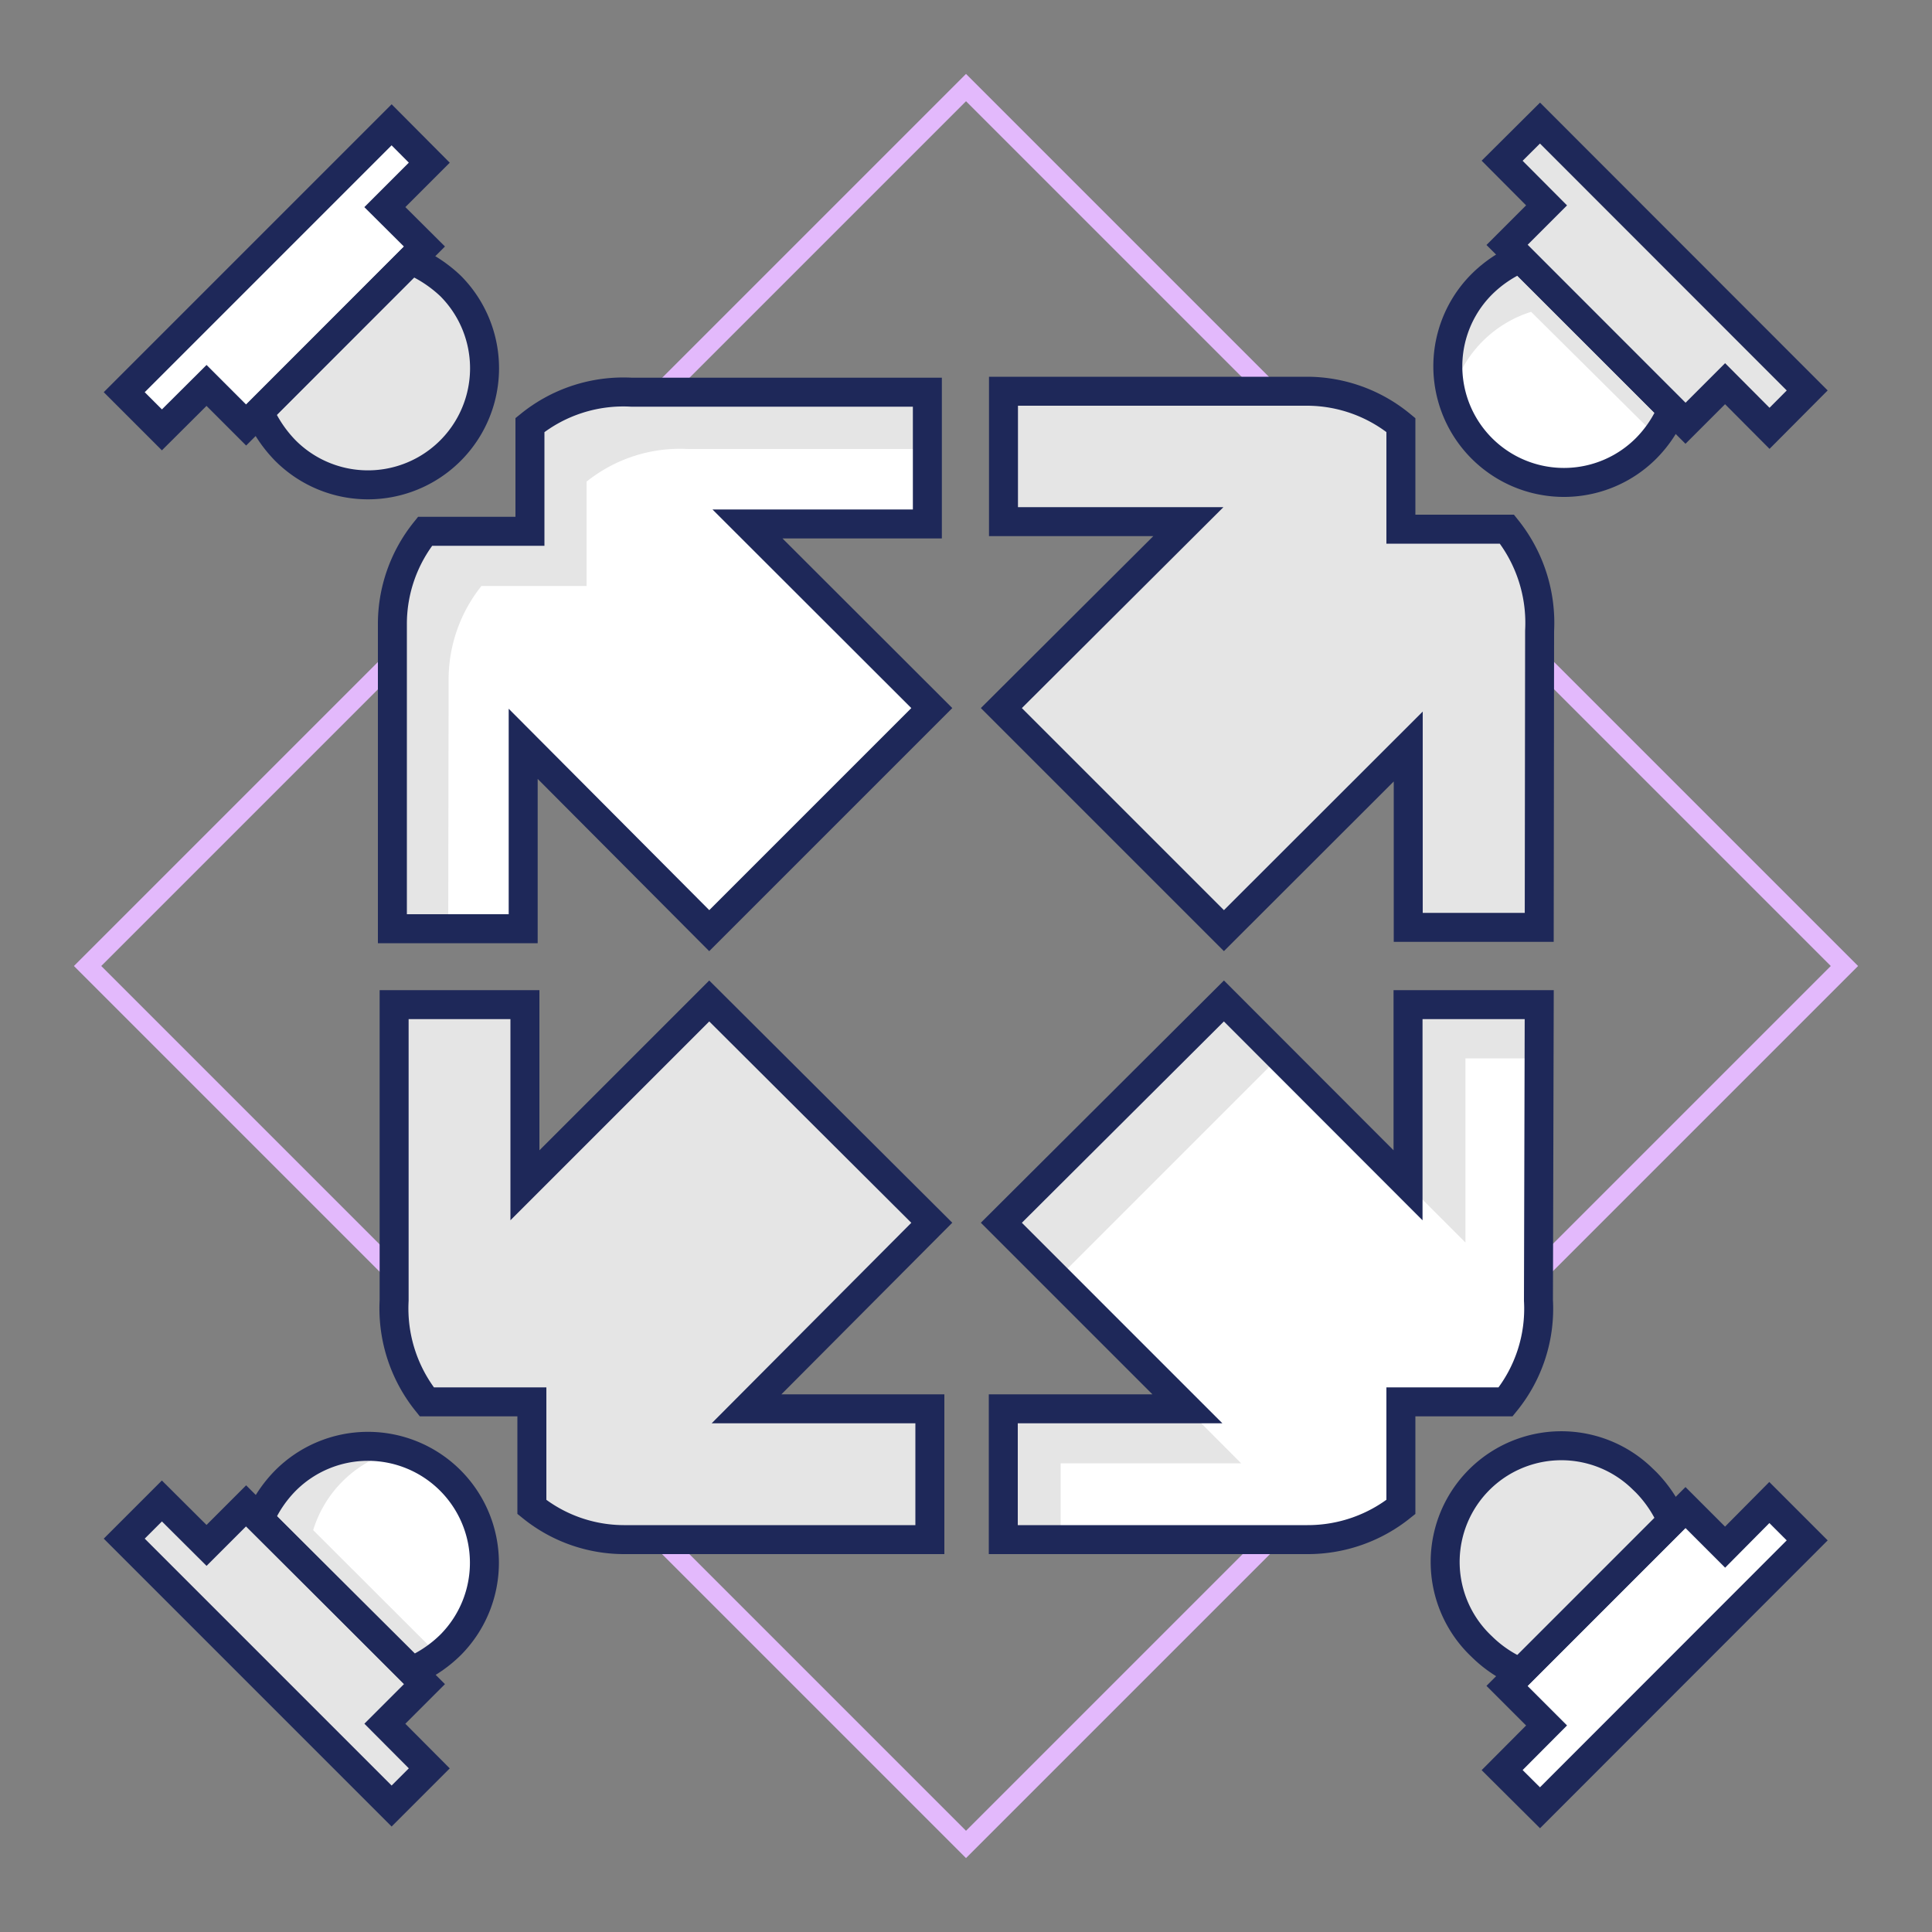
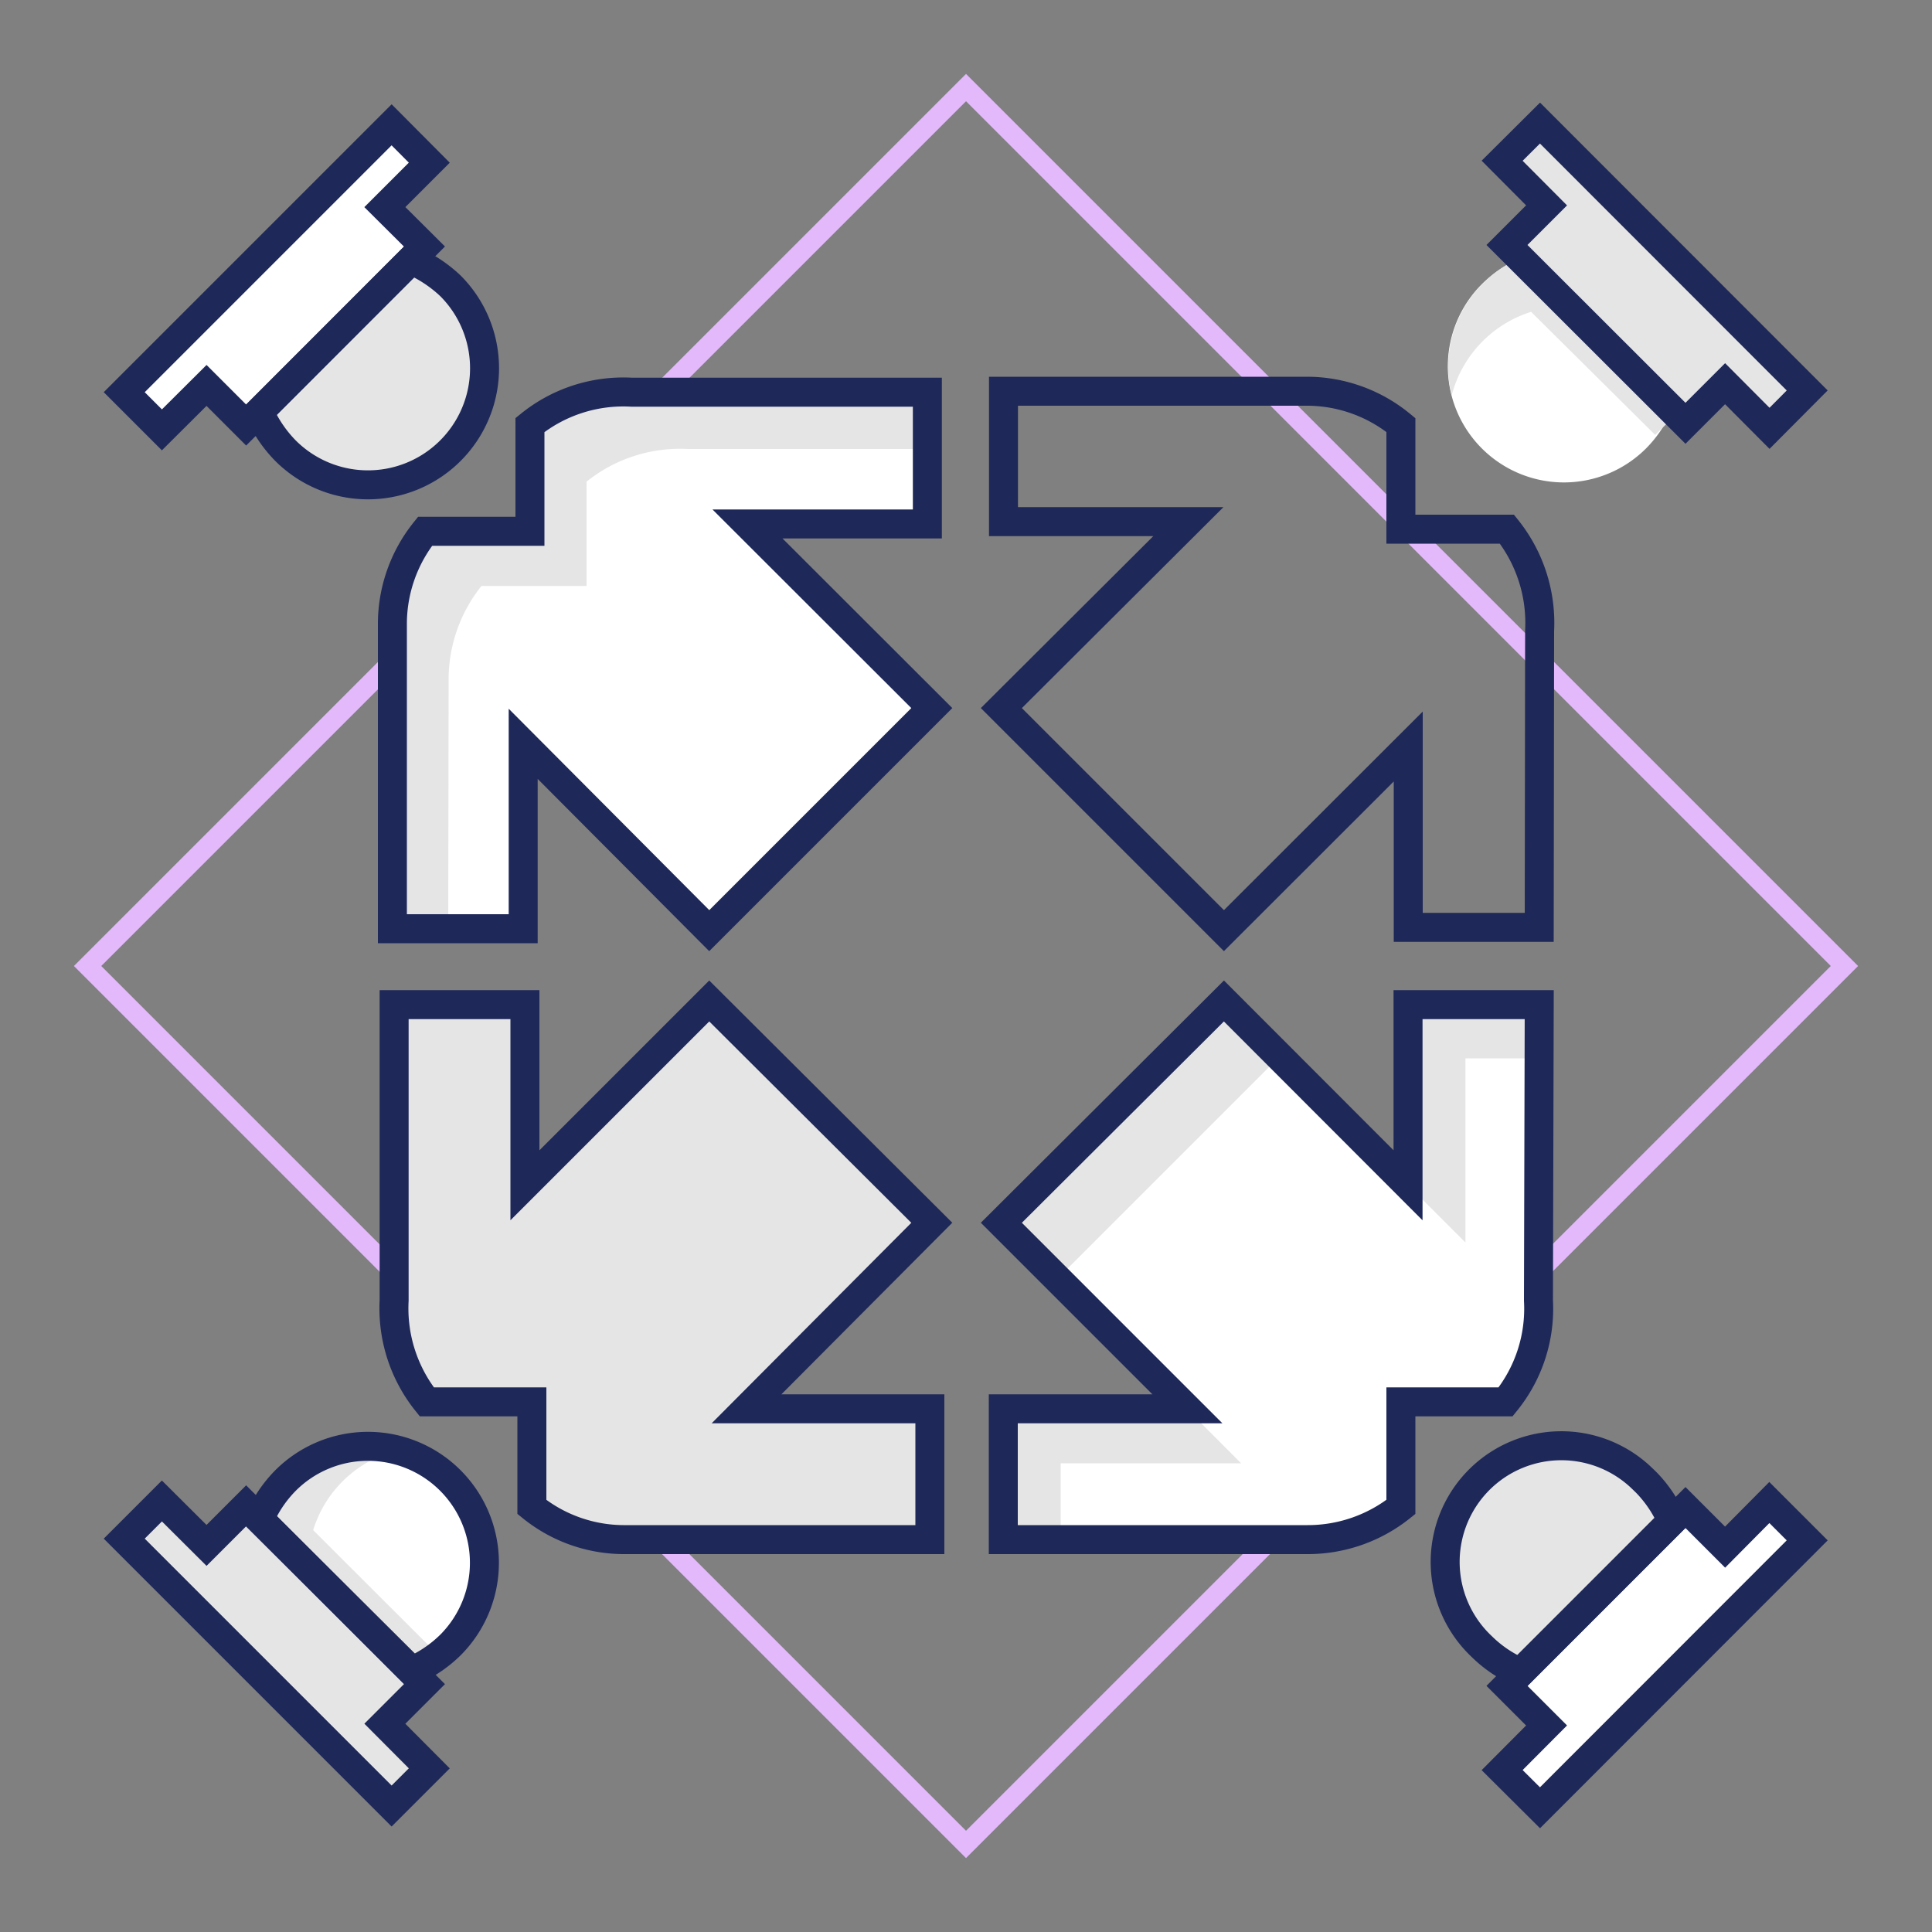
<svg xmlns="http://www.w3.org/2000/svg" id="Layer_1" data-name="Layer 1" viewBox="0 0 100 100">
  <rect x="0" y="0" width="100" height="100" fill="#808080" stroke="none" />
  <g id="Layer_2" data-name="Layer 2">
    <g id="art">
      <rect x="17.85" y="17.85" width="64.3" height="64.3" transform="translate(-20.71 50) rotate(-45)" fill="none" stroke="#e3b9fc" stroke-miterlimit="10" stroke-width="1" />
-       <path d="M79.67,48H72.89V38.64l-9.54,9.53L51.83,36.65,61.51,27H51.94V20.25H67.68A7.66,7.66,0,0,1,72.51,22v5.39H78a7.77,7.77,0,0,1,1.69,5.26h0Z" fill="#e5e5e5" />
      <path d="M48,20.34v6.78H38.69l9.54,9.53L36.71,48.17,27.08,38.5v9.57H20.31V32.33A7.66,7.66,0,0,1,22,27.5h5.43V22a7.68,7.68,0,0,1,5.26-1.7H48Z" fill="#fff" />
      <path d="M20.4,52h6.77v9.35l9.54-9.54L48.23,63.29l-9.59,9.63h9.49v6.77H32.36A7.6,7.6,0,0,1,27.53,78V72.56H22.09a7.73,7.73,0,0,1-1.69-5.25h0Z" fill="#e5e5e5" />
      <path d="M79.67,52H72.88v9.35l-9.53-9.54L51.83,63.29l9.63,9.63H51.93v6.77H67.67A7.71,7.71,0,0,0,72.51,78V72.56h5.42a7.64,7.64,0,0,0,1.7-5.25h0Z" fill="#fff" />
      <polygon points="93.54 20.21 91.59 22.17 89.29 19.86 87.24 21.91 78 12.68 80.05 10.63 77.75 8.32 79.71 6.37 93.54 20.21" fill="#e5e5e5" />
      <polygon points="6.43 79.64 8.38 77.69 10.69 79.99 12.74 77.94 21.97 87.17 19.92 89.22 22.22 91.53 20.27 93.48 6.43 79.64" fill="#e5e5e5" />
      <path d="M76.7,85.23a6,6,0,1,1,8.23-8.77l.27.26a6.57,6.57,0,0,1,1.34,2L78.7,86.57A6.45,6.45,0,0,1,76.7,85.23Z" fill="#e5e5e5" />
      <polygon points="79.71 93.57 77.75 91.62 80.05 89.31 78 87.26 87.24 78.03 89.29 80.08 91.58 77.77 93.54 79.73 79.71 93.57" fill="#fff" />
      <path d="M23.32,14.8a6,6,0,1,1-8.55,8.52,6.74,6.74,0,0,1-1.35-2l7.86-7.86A6.91,6.91,0,0,1,23.32,14.8Z" fill="#e5e5e5" />
      <polygon points="20.27 6.46 22.22 8.42 19.92 10.72 21.97 12.76 12.74 22 10.69 19.95 8.38 22.25 6.43 20.3 20.27 6.46" fill="#fff" />
      <path d="M85.2,23.21a6,6,0,0,1-8.5-8.5,6.48,6.48,0,0,1,2-1.35l7.84,7.85A6.33,6.33,0,0,1,85.2,23.21Z" fill="#fff" />
      <path d="M79.25,16.14a6.16,6.16,0,0,0-4.11,4.32,6.06,6.06,0,0,1,1.62-5.79,6.13,6.13,0,0,1,.54-.49,5.94,5.94,0,0,1,1.15-.71l8.13,8.16-.91.88Z" fill="#e5e5e5" />
      <path d="M23.32,85.14a6,6,0,0,0-8.55-8.5,6.36,6.36,0,0,0-1.35,2l7.86,7.84A6.56,6.56,0,0,0,23.32,85.14Z" fill="#fff" />
      <path d="M16.21,79.2a6.1,6.1,0,0,1,4.32-4.12,6.1,6.1,0,0,0-5.8,1.61,6.55,6.55,0,0,0-.49.56,5.58,5.58,0,0,0-.71,1.14l8.17,8.13.92-.92Z" fill="#e5e5e5" />
      <path d="M23.22,35.59v-.42a7.76,7.76,0,0,1,1.7-4.84h5.44v-5.4a7.73,7.73,0,0,1,5.25-1.69H48.18V20.42H32.86a7.75,7.75,0,0,0-5.26,1.71v5.42H22.14a7.69,7.69,0,0,0-1.71,4.84V48.12H23.2Z" fill="#e5e5e5" />
      <polygon points="73.07 61.53 75.85 64.31 75.85 60.56 75.85 54.78 79.84 54.78 79.84 52 73.07 52 73.07 57.78 73.07 61.53" fill="#e5e5e5" />
      <polygon points="54.9 75.74 64.24 75.74 61.47 72.96 52.11 72.96 52.11 79.74 54.9 79.74 54.9 75.74" fill="#e5e5e5" />
      <rect x="50.93" y="57.09" width="16.29" height="3.93" transform="translate(-24.45 59.07) rotate(-45)" fill="#e5e5e5" />
      <path d="M79.67,48H72.89V38.64l-9.54,9.53L51.83,36.65,61.51,27H51.94V20.25H67.68A7.66,7.66,0,0,1,72.51,22v5.39H78a7.77,7.77,0,0,1,1.69,5.26h0Z" fill="none" stroke="#1e2859" stroke-miterlimit="10" stroke-width="1.5" />
      <path d="M48,20.34v6.78H38.69l9.54,9.53L36.71,48.17,27.08,38.5v9.57H20.31V32.33A7.66,7.66,0,0,1,22,27.5h5.43V22a7.68,7.68,0,0,1,5.26-1.7H48Z" fill="none" stroke="#1e2859" stroke-miterlimit="10" stroke-width="1.5" />
      <path d="M20.4,52h6.77v9.35l9.54-9.54L48.23,63.29l-9.59,9.63h9.49v6.77H32.36A7.6,7.6,0,0,1,27.53,78V72.56H22.09a7.73,7.73,0,0,1-1.69-5.25h0Z" fill="none" stroke="#1e2859" stroke-miterlimit="10" stroke-width="1.5" />
      <path d="M79.67,52H72.88v9.35l-9.53-9.54L51.83,63.29l9.63,9.63H51.93v6.77H67.67A7.71,7.71,0,0,0,72.51,78V72.56h5.42a7.64,7.64,0,0,0,1.7-5.25h0Z" fill="none" stroke="#1e2859" stroke-miterlimit="10" stroke-width="1.5" />
-       <path d="M85.2,23.21a6,6,0,0,1-8.5-8.5,6.48,6.48,0,0,1,2-1.35l7.84,7.85A6.33,6.33,0,0,1,85.2,23.21Z" fill="none" stroke="#1e2859" stroke-miterlimit="10" stroke-width="1.5" />
      <polygon points="93.54 20.21 91.59 22.17 89.29 19.86 87.24 21.91 78 12.68 80.05 10.63 77.75 8.32 79.71 6.37 93.54 20.21" fill="none" stroke="#1e2859" stroke-miterlimit="10" stroke-width="1.5" />
      <path d="M14.77,76.64a6,6,0,0,1,8.55,8.5,6.6,6.6,0,0,1-2,1.35l-7.89-7.85A6.45,6.45,0,0,1,14.77,76.64Z" fill="none" stroke="#1e2859" stroke-miterlimit="10" stroke-width="1.5" />
      <polygon points="6.43 79.64 8.38 77.69 10.69 79.99 12.74 77.94 21.97 87.17 19.92 89.22 22.22 91.53 20.27 93.48 6.43 79.64" fill="none" stroke="#1e2859" stroke-miterlimit="10" stroke-width="1.5" />
      <path d="M76.7,85.23a6,6,0,1,1,8.23-8.77l.27.26a6.57,6.57,0,0,1,1.34,2L78.7,86.57A6.45,6.45,0,0,1,76.7,85.23Z" fill="none" stroke="#1e2859" stroke-miterlimit="10" stroke-width="1.5" />
      <polygon points="79.71 93.57 77.75 91.62 80.05 89.31 78 87.26 87.24 78.03 89.29 80.08 91.58 77.77 93.54 79.73 79.71 93.57" fill="none" stroke="#1e2859" stroke-miterlimit="10" stroke-width="1.5" />
      <path d="M23.32,14.8a6,6,0,1,1-8.55,8.52,6.74,6.74,0,0,1-1.35-2l7.86-7.86A6.91,6.91,0,0,1,23.32,14.8Z" fill="none" stroke="#1e2859" stroke-miterlimit="10" stroke-width="1.5" />
      <polygon points="20.27 6.46 22.22 8.42 19.92 10.72 21.97 12.76 12.74 22 10.69 19.95 8.38 22.25 6.43 20.3 20.27 6.46" fill="none" stroke="#1e2859" stroke-miterlimit="10" stroke-width="1.5" />
    </g>
  </g>
</svg>